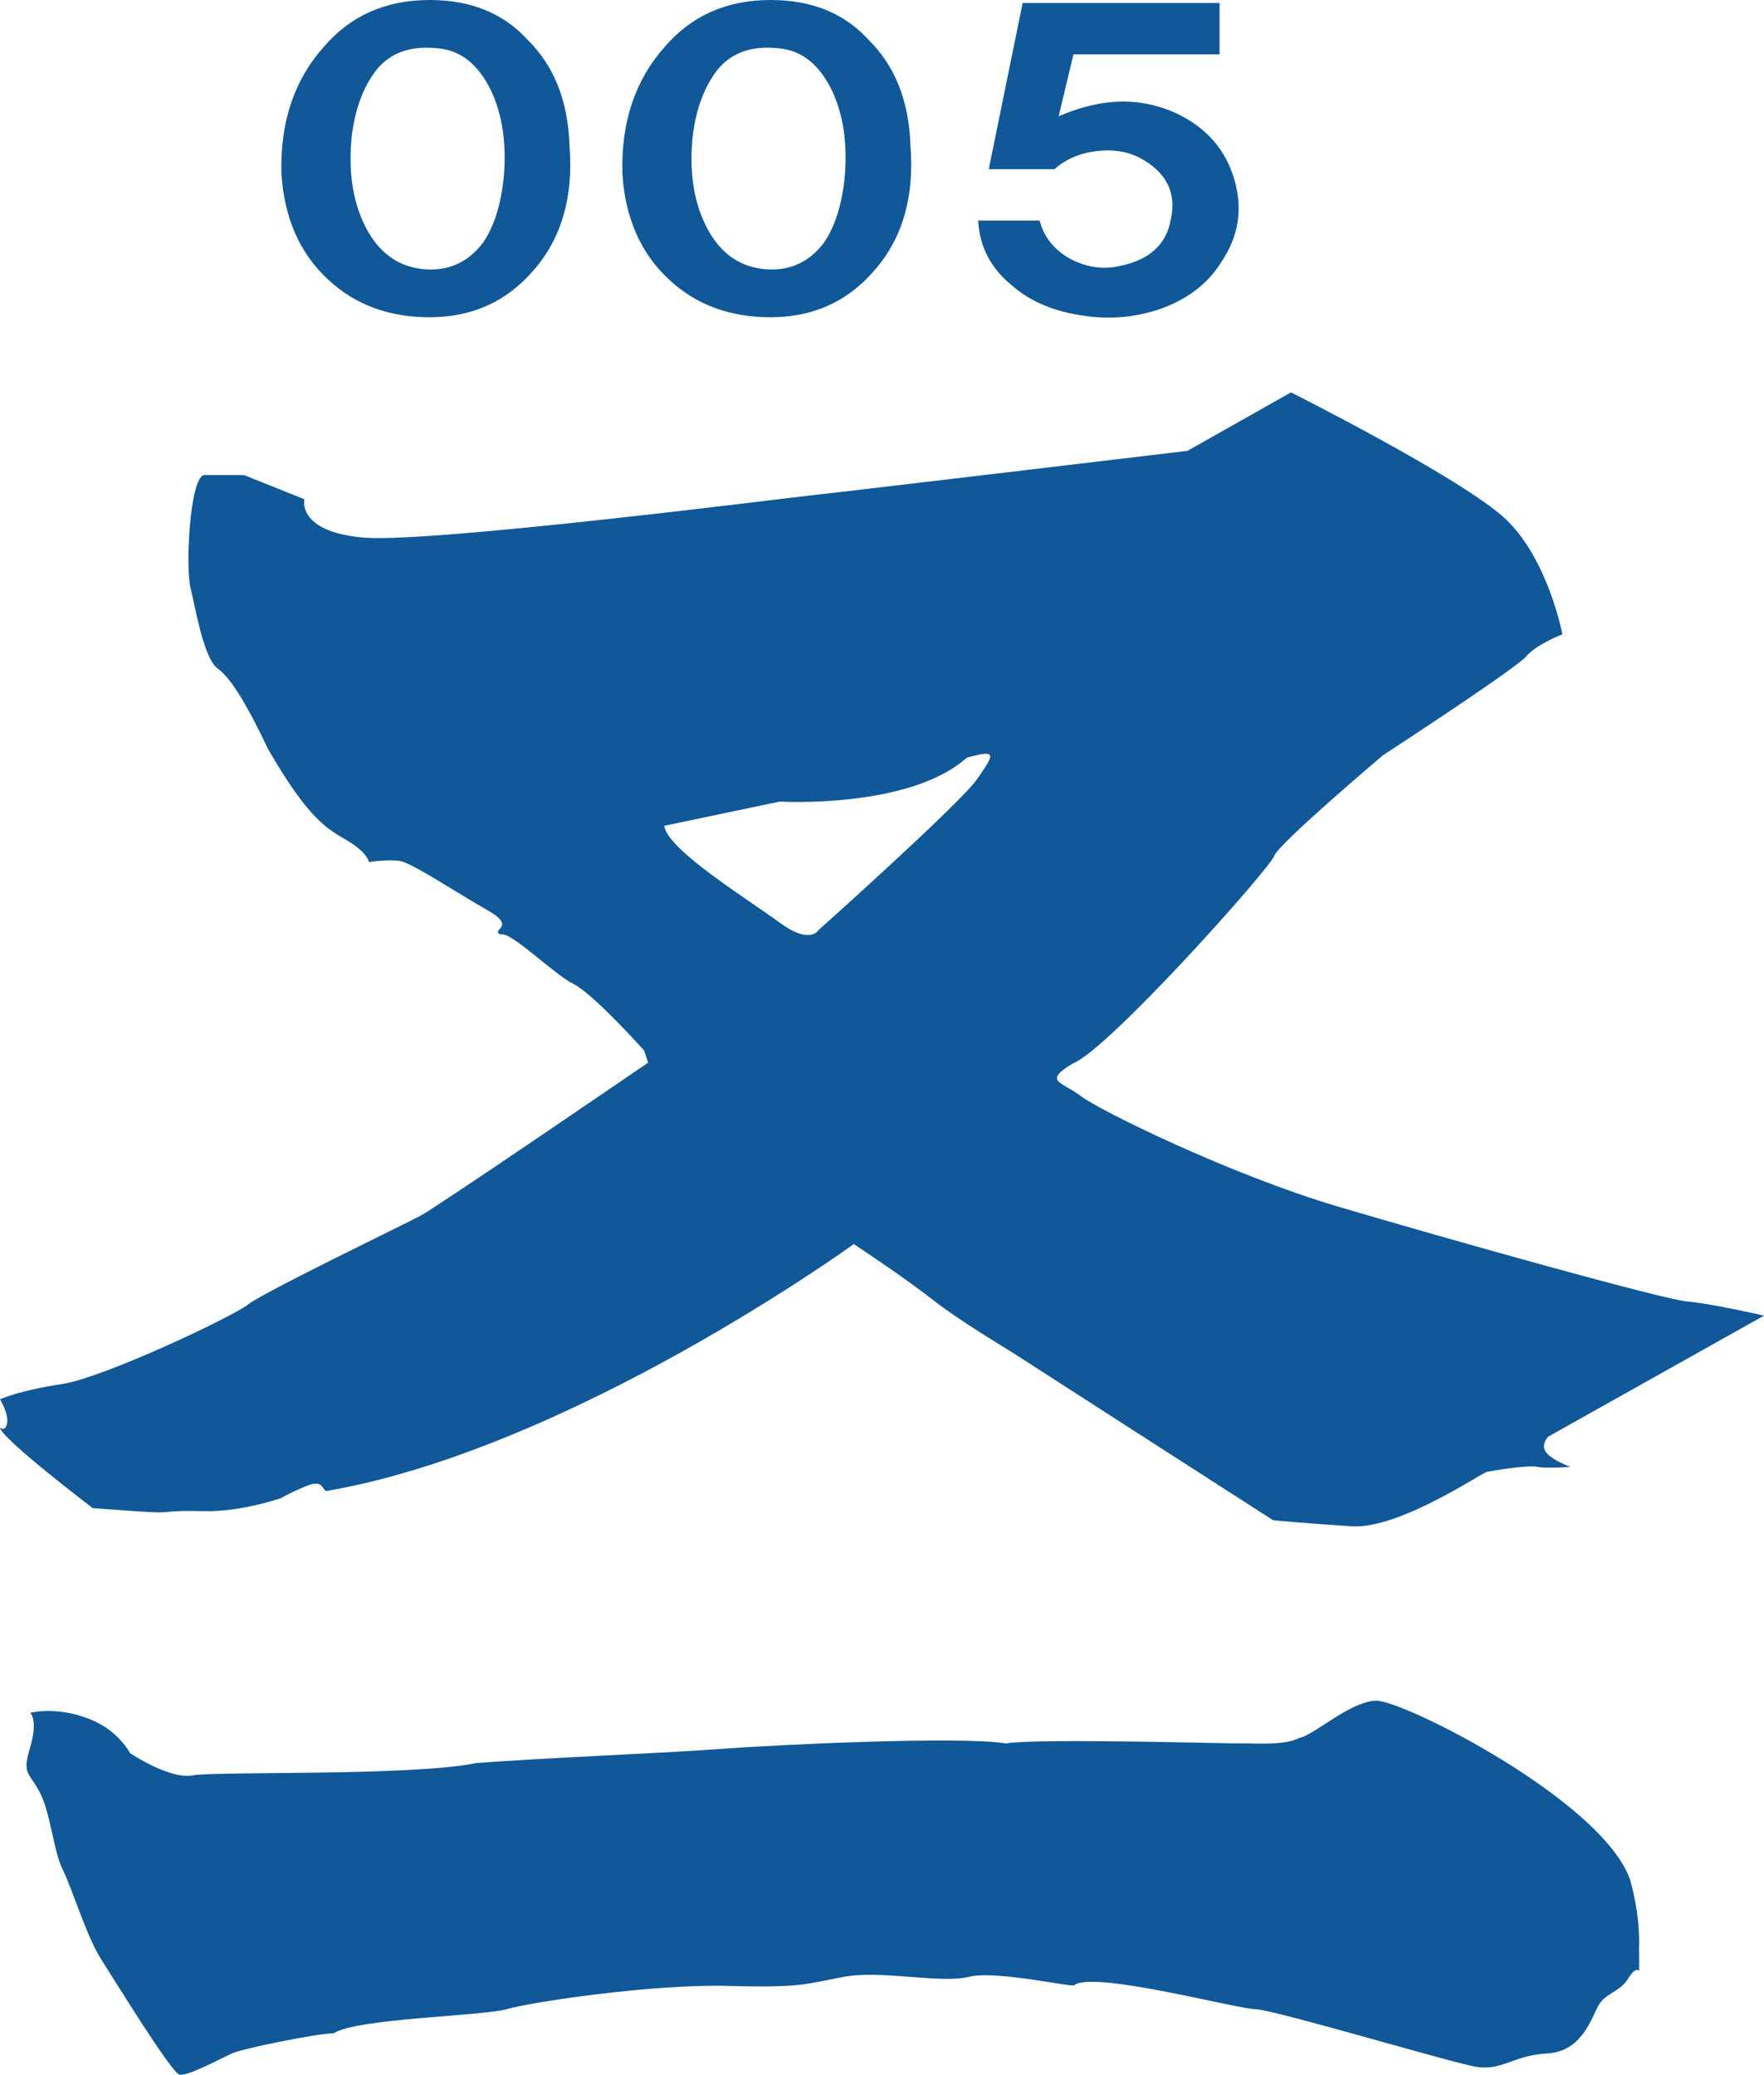
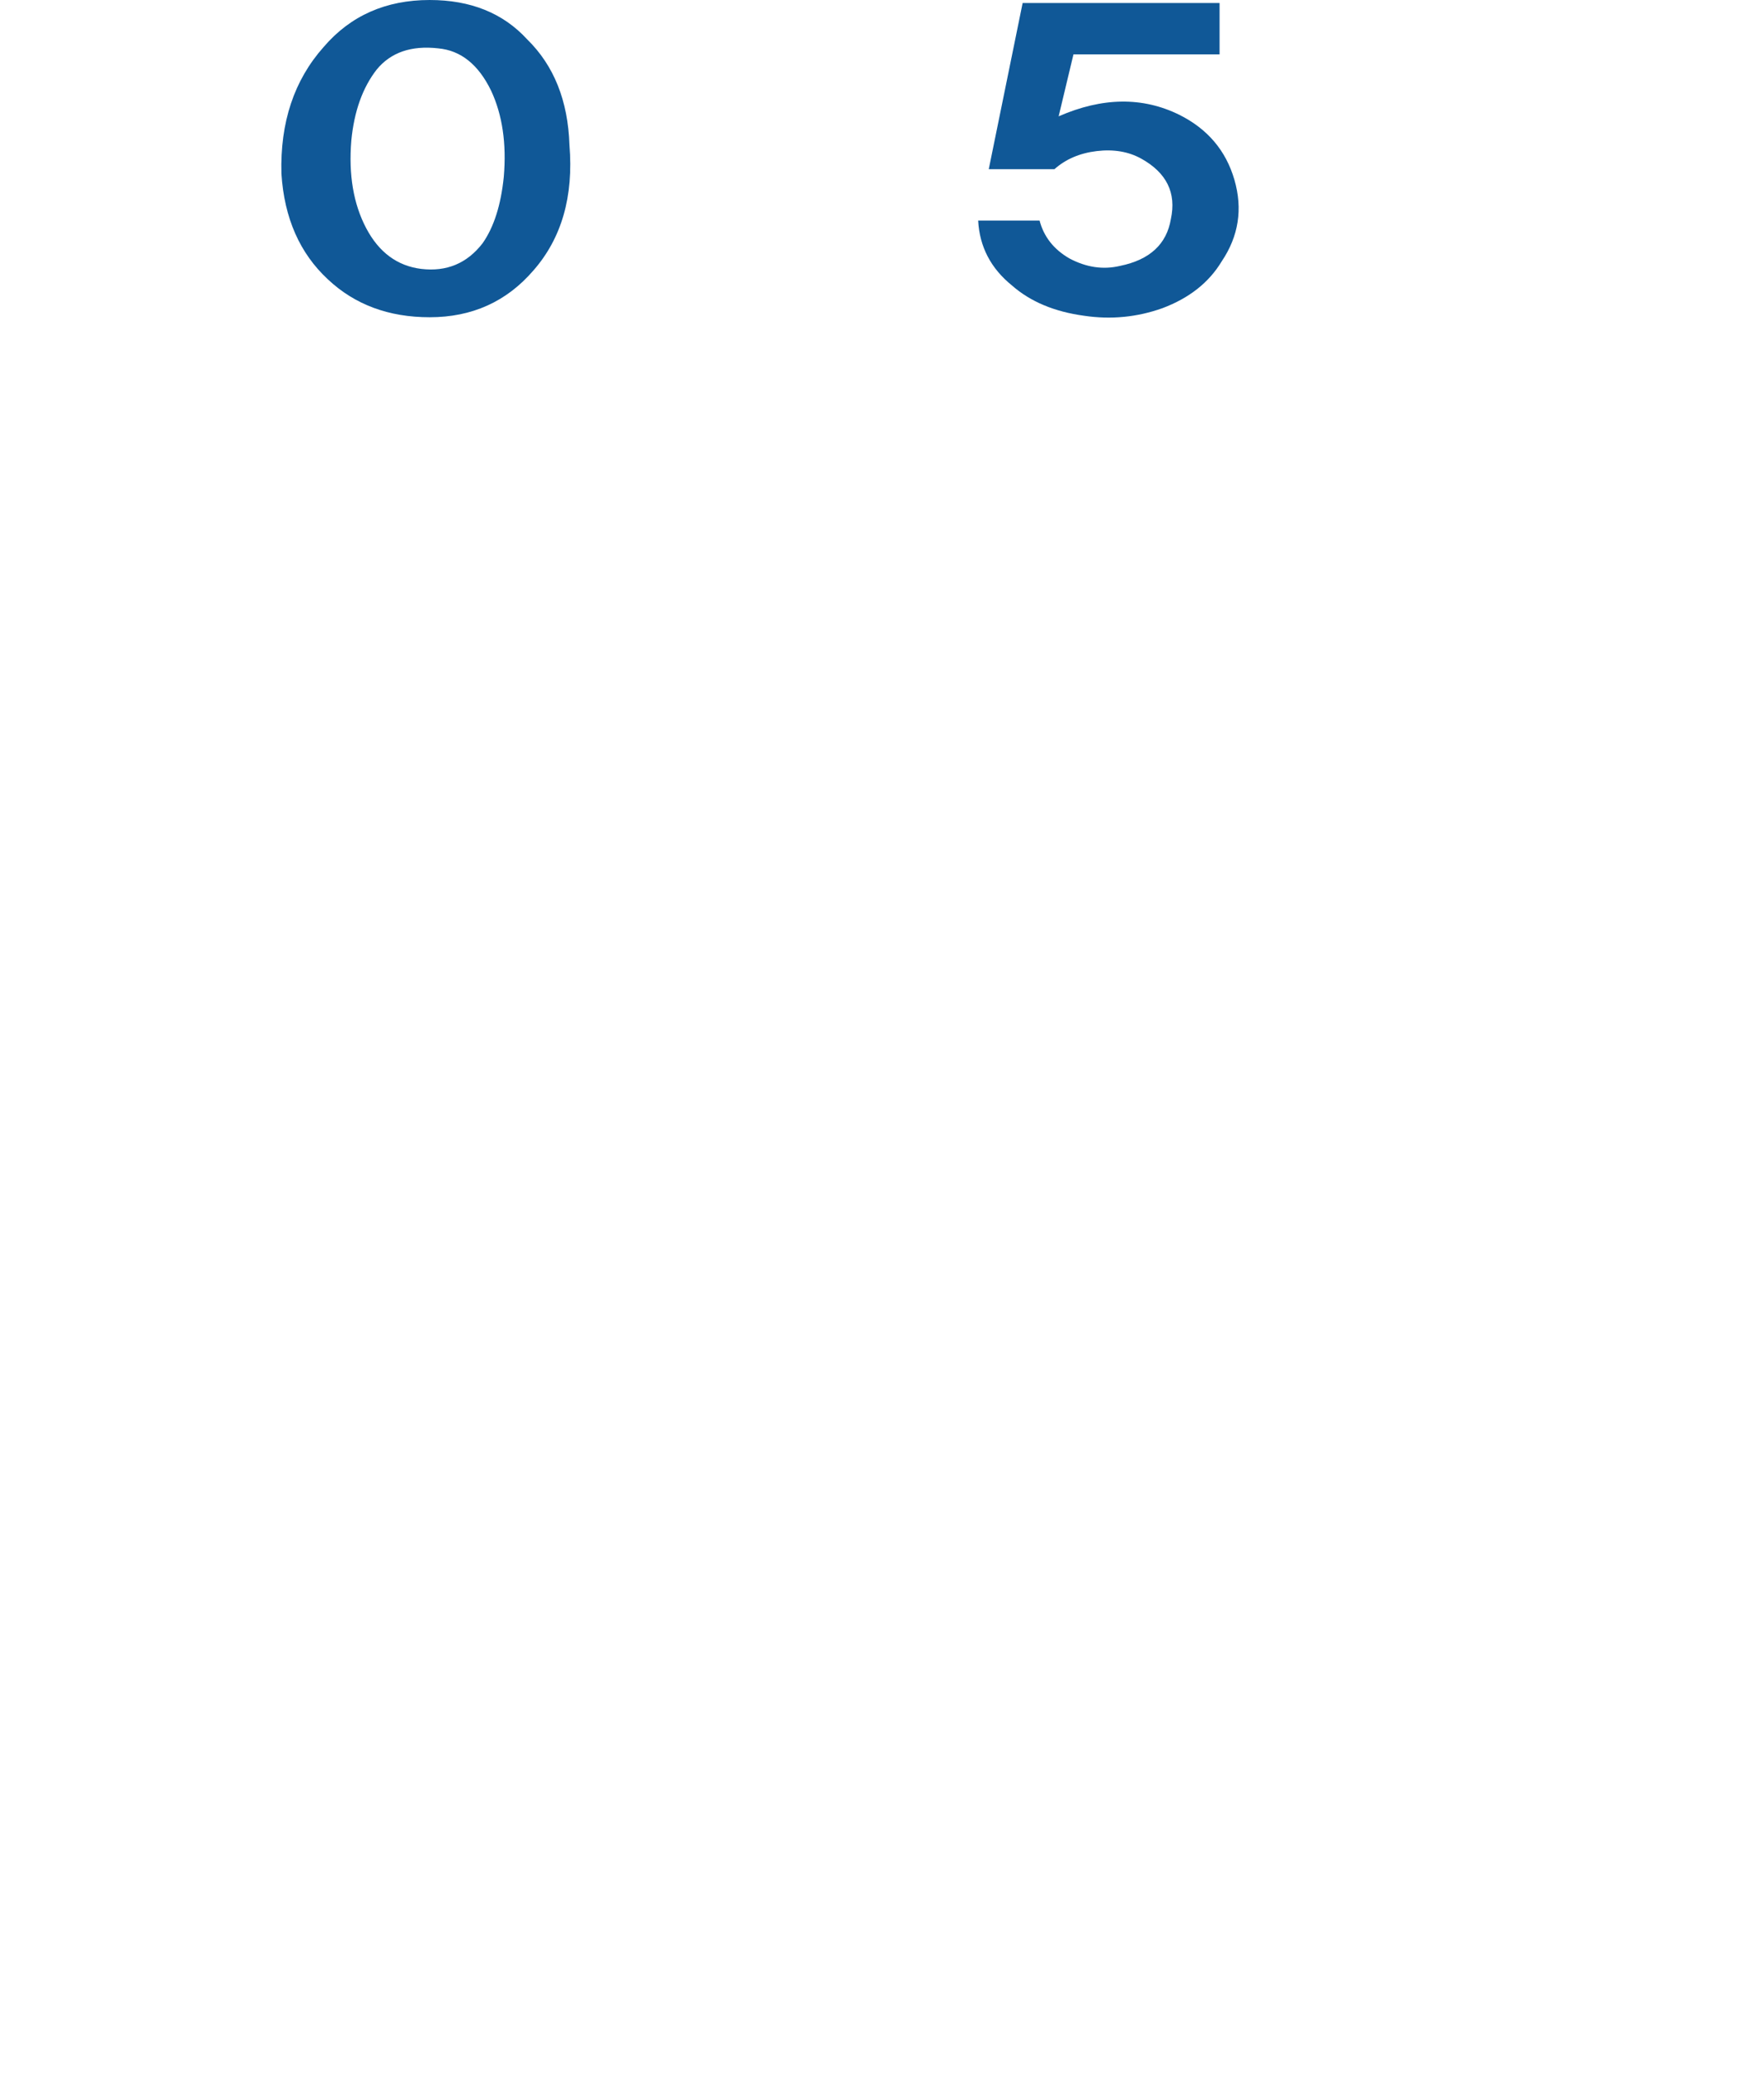
<svg xmlns="http://www.w3.org/2000/svg" id="_レイヤー_1" data-name="レイヤー 1" viewBox="0 0 252.952 297.539">
  <defs>
    <style>
      .cls-1 {
        fill: #105897;
      }
    </style>
  </defs>
  <g>
    <path class="cls-1" d="m40.357,24.914c-.204-7.366,1.822-13.431,6.074-18.198,3.843-4.475,8.905-6.716,15.183-6.716,5.87,0,10.525,1.878,13.97,5.633,3.843,3.758,5.869,8.811,6.073,15.165.607,7.367-1.115,13.361-5.162,17.982-3.849,4.476-8.807,6.716-14.881,6.716-5.874,0-10.732-1.808-14.576-5.416-4.053-3.754-6.277-8.808-6.681-15.166Zm20.042,13.649c3.644.434,6.577-.792,8.807-3.683,1.618-2.308,2.629-5.487,3.037-9.532.403-4.767-.204-8.883-1.823-12.349-1.822-3.754-4.356-5.774-7.591-6.066-3.848-.434-6.786.579-8.806,3.033-2.027,2.6-3.241,5.996-3.644,10.183-.408,4.912.303,9.1,2.126,12.565,1.822,3.466,4.451,5.417,7.895,5.85Z" />
-     <path class="cls-1" d="m89.248,24.914c-.204-7.366,1.822-13.431,6.074-18.198,3.843-4.475,8.905-6.716,15.183-6.716,5.87,0,10.525,1.878,13.97,5.633,3.843,3.758,5.87,8.811,6.073,15.165.606,7.367-1.115,13.361-5.162,17.982-3.849,4.476-8.807,6.716-14.881,6.716-5.874,0-10.732-1.808-14.576-5.416-4.053-3.754-6.277-8.808-6.681-15.166Zm20.042,13.649c3.645.434,6.577-.792,8.807-3.683,1.618-2.308,2.629-5.487,3.037-9.532.403-4.767-.204-8.883-1.823-12.349-1.822-3.754-4.356-5.774-7.591-6.066-3.848-.434-6.786.579-8.806,3.033-2.027,2.6-3.241,5.996-3.645,10.183-.408,4.912.303,9.1,2.126,12.565,1.822,3.466,4.451,5.417,7.895,5.85Z" />
    <path class="cls-1" d="m140.266,31.63h8.806c.606,2.313,2.021,4.117,4.252,5.417,2.429,1.3,4.858,1.662,7.287,1.084,4.251-.867,6.681-3.105,7.289-6.716.808-3.754-.608-6.642-4.251-8.666-1.821-1.009-3.949-1.371-6.377-1.083-2.429.291-4.455,1.158-6.074,2.6h-9.413L146.643.434h28.24v7.366h-20.953l-2.124,8.883c6.271-2.742,12.04-2.817,17.308-.217,4.048,2.024,6.681,5.128,7.897,9.316,1.213,4.19.606,8.09-1.823,11.699-1.822,3.033-4.662,5.274-8.503,6.716-3.645,1.3-7.392,1.659-11.237,1.084-4.251-.579-7.695-2.024-10.324-4.333-3.037-2.454-4.66-5.558-4.858-9.316Z" />
  </g>
-   <path class="cls-1" d="m29.198,68.126h5.781l8.673,3.469s-1.156,4.625,8.384,5.493c9.54.867,61.575-5.782,64.466-6.071,2.891-.289,53.77-6.36,53.77-6.36l14.849-8.384s24.758,12.431,30.828,18.212c6.071,5.782,8.094,16.478,8.094,16.478,0,0-3.759,1.446-5.204,3.18-1.444,1.735-20.524,14.165-20.524,14.165,0,0-15.033,12.72-15.61,14.455-.578,1.734-23.706,27.751-28.91,29.774-4.336,2.602-1.445,2.603,1.157,4.628,2.602,2.022,21.392,11.274,37.003,15.898,15.61,4.624,46.544,13.299,50.014,13.588,3.469.288,10.984,2.022,10.984,2.022l-30.932,17.345s-1.303,1.301-.145,2.458c1.156,1.157,3.325,1.878,3.325,1.878,0,0-3.324.288-4.77,0-1.446-.288-6.504.58-7.228.723-.724.144-12.575,8.239-19.368,7.806-6.796-.434-11.274-.867-11.274-.867,0,0-36.425-23.416-37.292-23.994-.867-.58-7.518-4.482-11.566-7.662-4.045-3.179-11.273-7.949-11.273-7.949,0,0-40.472,29.341-75.596,35.412-.723-.145-.433-1.735-2.891-.722-2.458,1.01-3.614,1.734-3.614,1.734,0,0-5.781,2.022-11.13,1.877-5.348-.143-4.77.291-7.517.145-2.746-.145-8.384-.579-8.384-.579,0,0-13.298-10.116-13.298-11.562,0,0,.724.722,1.012-.579.289-1.301-1.012-3.469-1.012-3.469,0,0,2.892-1.301,8.817-2.168,5.926-.867,24.572-9.682,26.741-11.417,2.168-1.734,22.26-11.42,24.717-12.721,2.457-1.301,32.667-21.97,32.667-21.97l-.578-1.734s-7.228-8.095-10.119-9.541c-2.891-1.445-9.106-7.661-10.407-7.082-1.735-.723,2.456-1.012-1.879-3.469-4.336-2.457-10.841-6.793-12.576-7.082-1.734-.29-4.48.144-4.48.144,0,0-.144-1.301-3.036-3.036-2.891-1.734-5.493-2.89-11.419-13.153-2.747-5.782-5.203-10.119-7.227-11.564-2.024-1.445-3.18-8.673-3.903-11.563-.723-2.891-.144-15.467,1.879-16.189Zm82.586,64.177c4.389,3.252,5.585,1.084,5.585,1.084,0,0,20.38-18.212,22.766-21.681,2.385-3.469,3.035-4.336-1.518-3.036-8.239,7.372-26.832,6.288-26.832,6.288l-16.53,3.469c.434,3.469,12.142,10.624,16.53,13.876Z" />
-   <path class="cls-1" d="m4.336,245.627s4.481-1.157,9.685,1.444c3.18,1.591,4.625,4.337,4.625,4.337,0,0,5.782,3.9,9.106,3.179,3.324-.577,31.223.144,40.473-1.734,8.817-.722,27.318-1.444,34.834-2.022,7.517-.579,34.545-1.902,41.195-.806,4.482-.786,32.668.06,33.969,0,1.301-.061,5.925.371,8.093-.786,2.169-.434,7.228-5.202,10.987-5.346,3.757-.145,32.234,14.164,36.425,25.584,1.589,5.638,1.301,9.684,1.301,9.684l.02,3.47s-.454-.724-1.611,1.156c-1.156,1.879-3.181,2.022-4.192,3.757-1.011,1.735-2.313,6.648-7.371,6.938-5.059.29-6.505,2.602-10.407,1.88-3.903-.723-29.054-8.238-31.51-8.238s-22.982-5.493-25.874-3.47c.434.578-11.13-2.17-15.177-1.158-4.047,1.013-12.431-1.012-17.924,0-5.493,1.013-5.782,1.591-16.623,1.301-10.841-.288-28.186,2.313-31.655,3.327-3.469,1.009-21.538,1.301-24.862,3.469-2.312,0-13.009,2.168-14.599,2.89-1.59.722-6.361,3.323-7.517,3.035-1.156-.288-9.249-13.442-11.273-16.622-2.024-3.179-4.192-10.263-5.494-12.864-1.301-2.602-1.734-8.239-3.324-11.129-1.589-2.892-2.457-2.458-1.301-6.36,1.156-3.903,0-4.914,0-4.914Z" />
</svg>